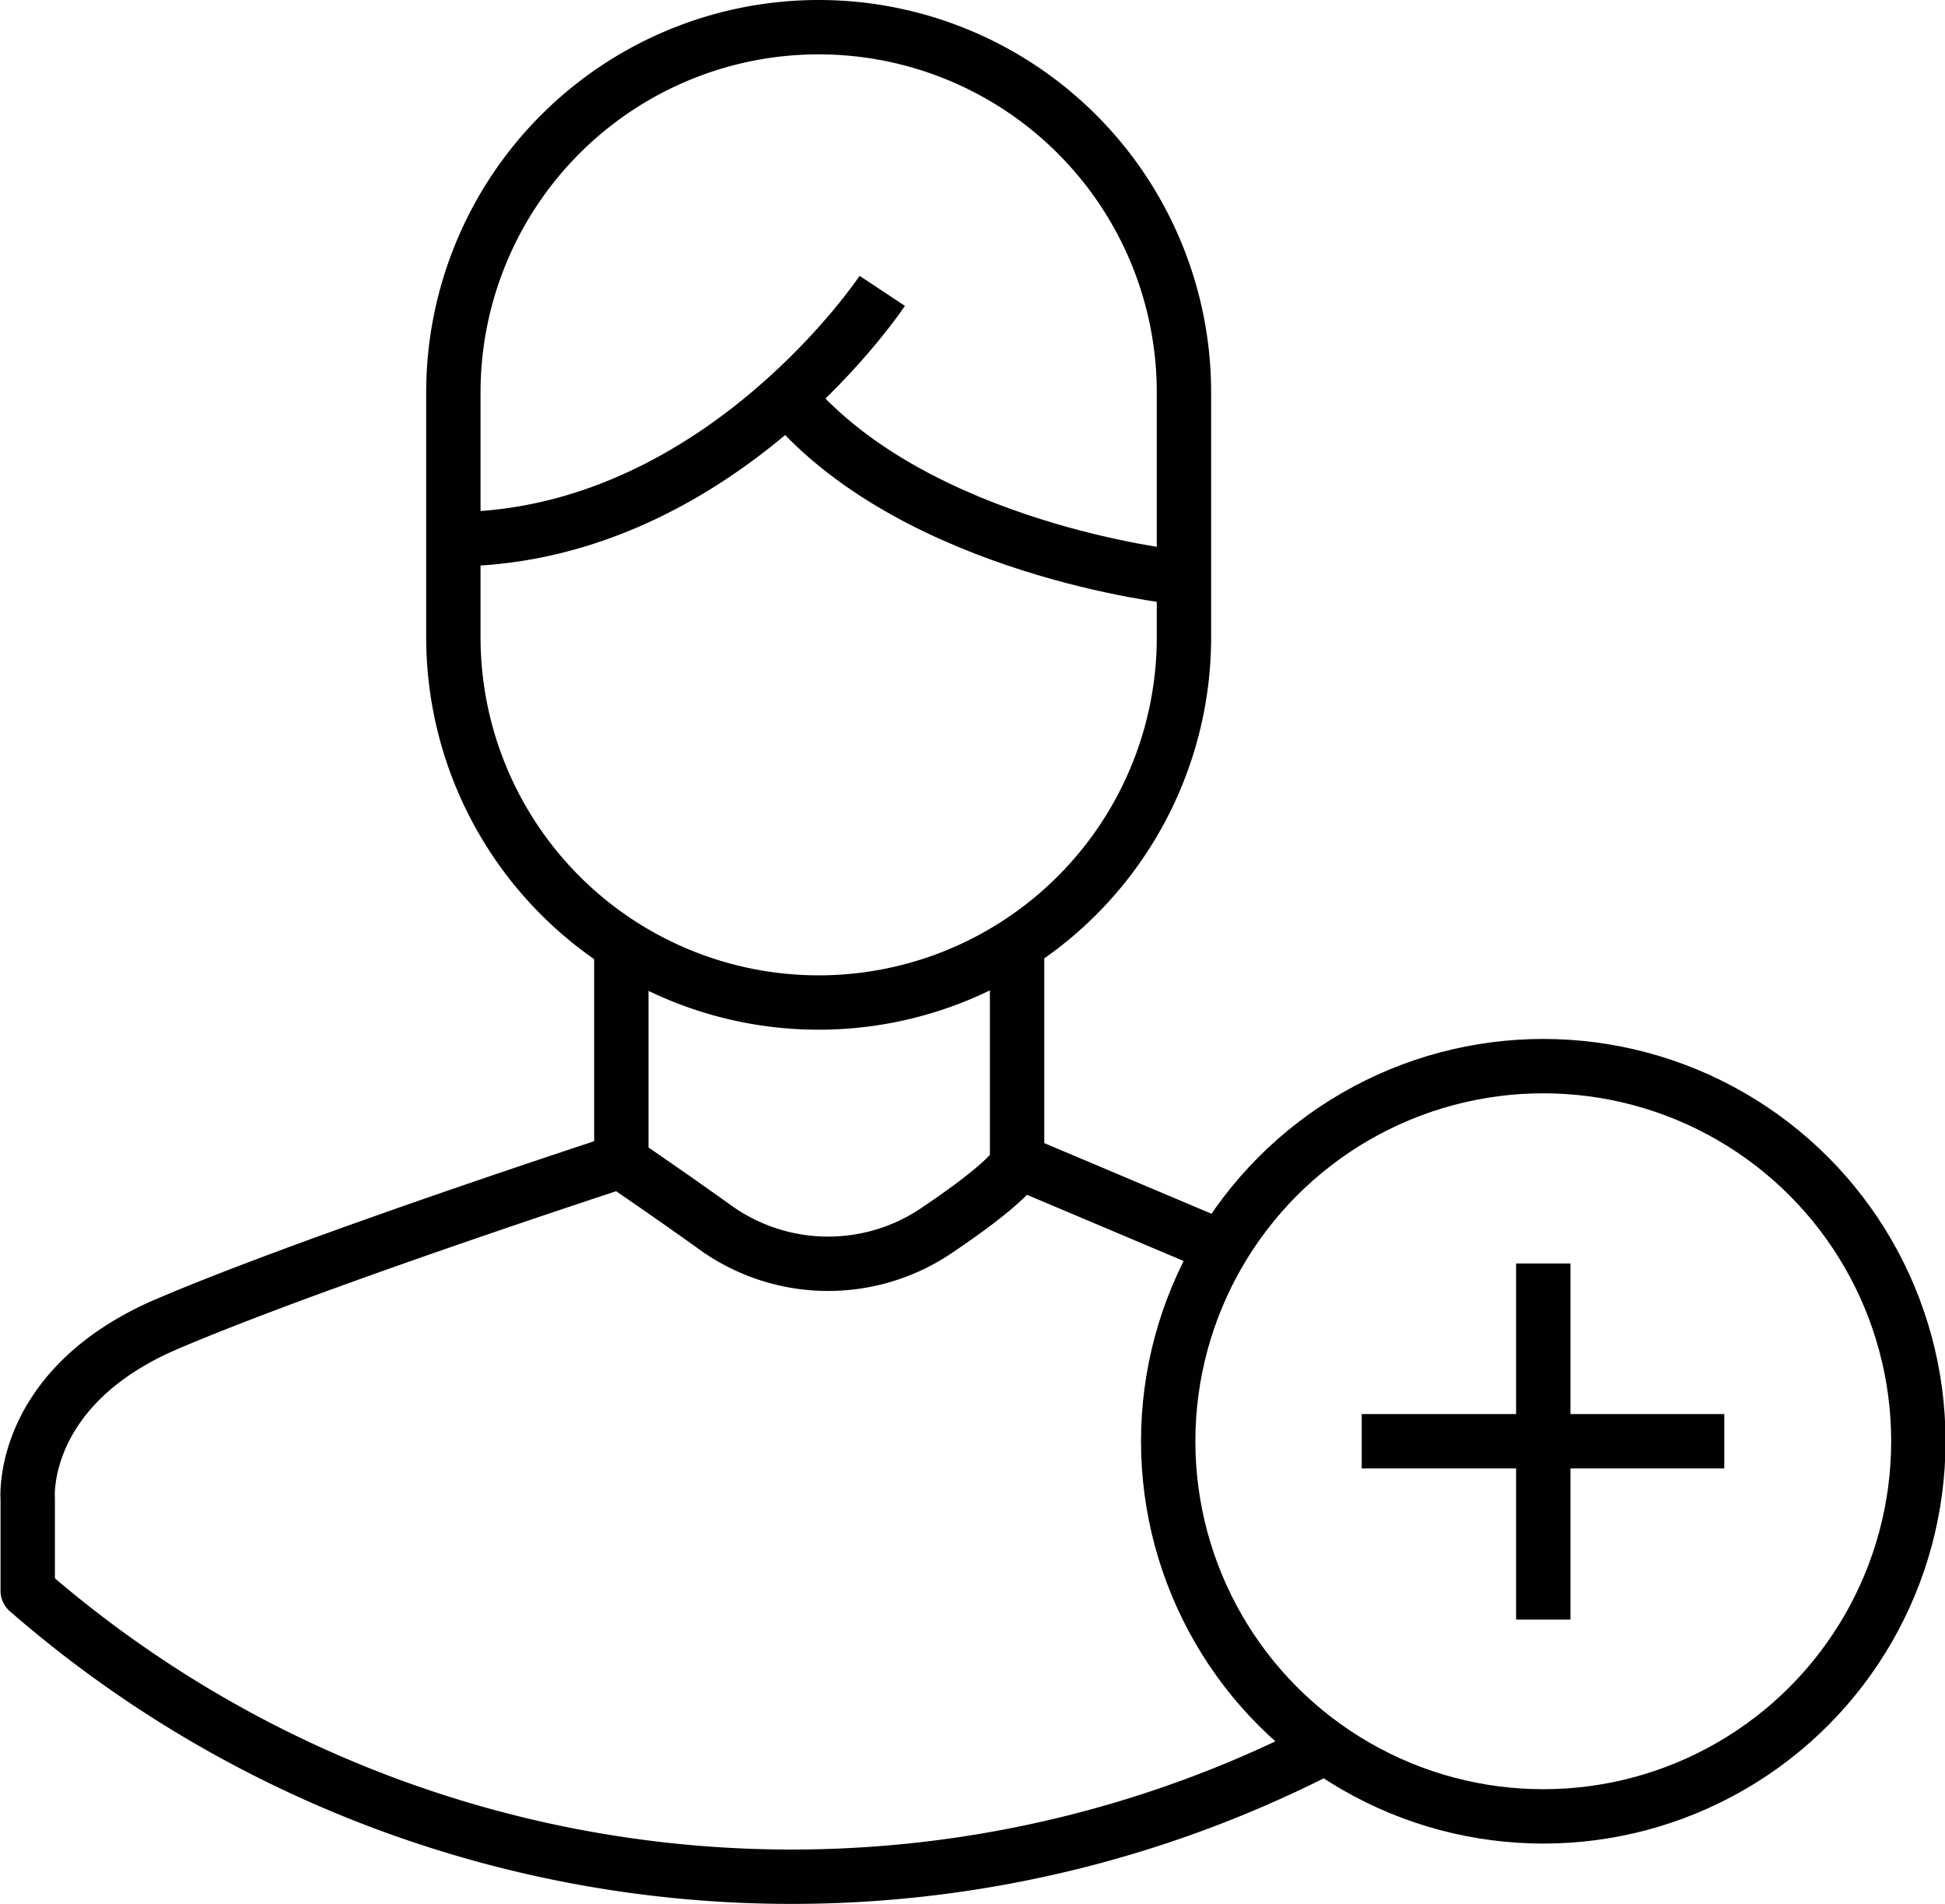
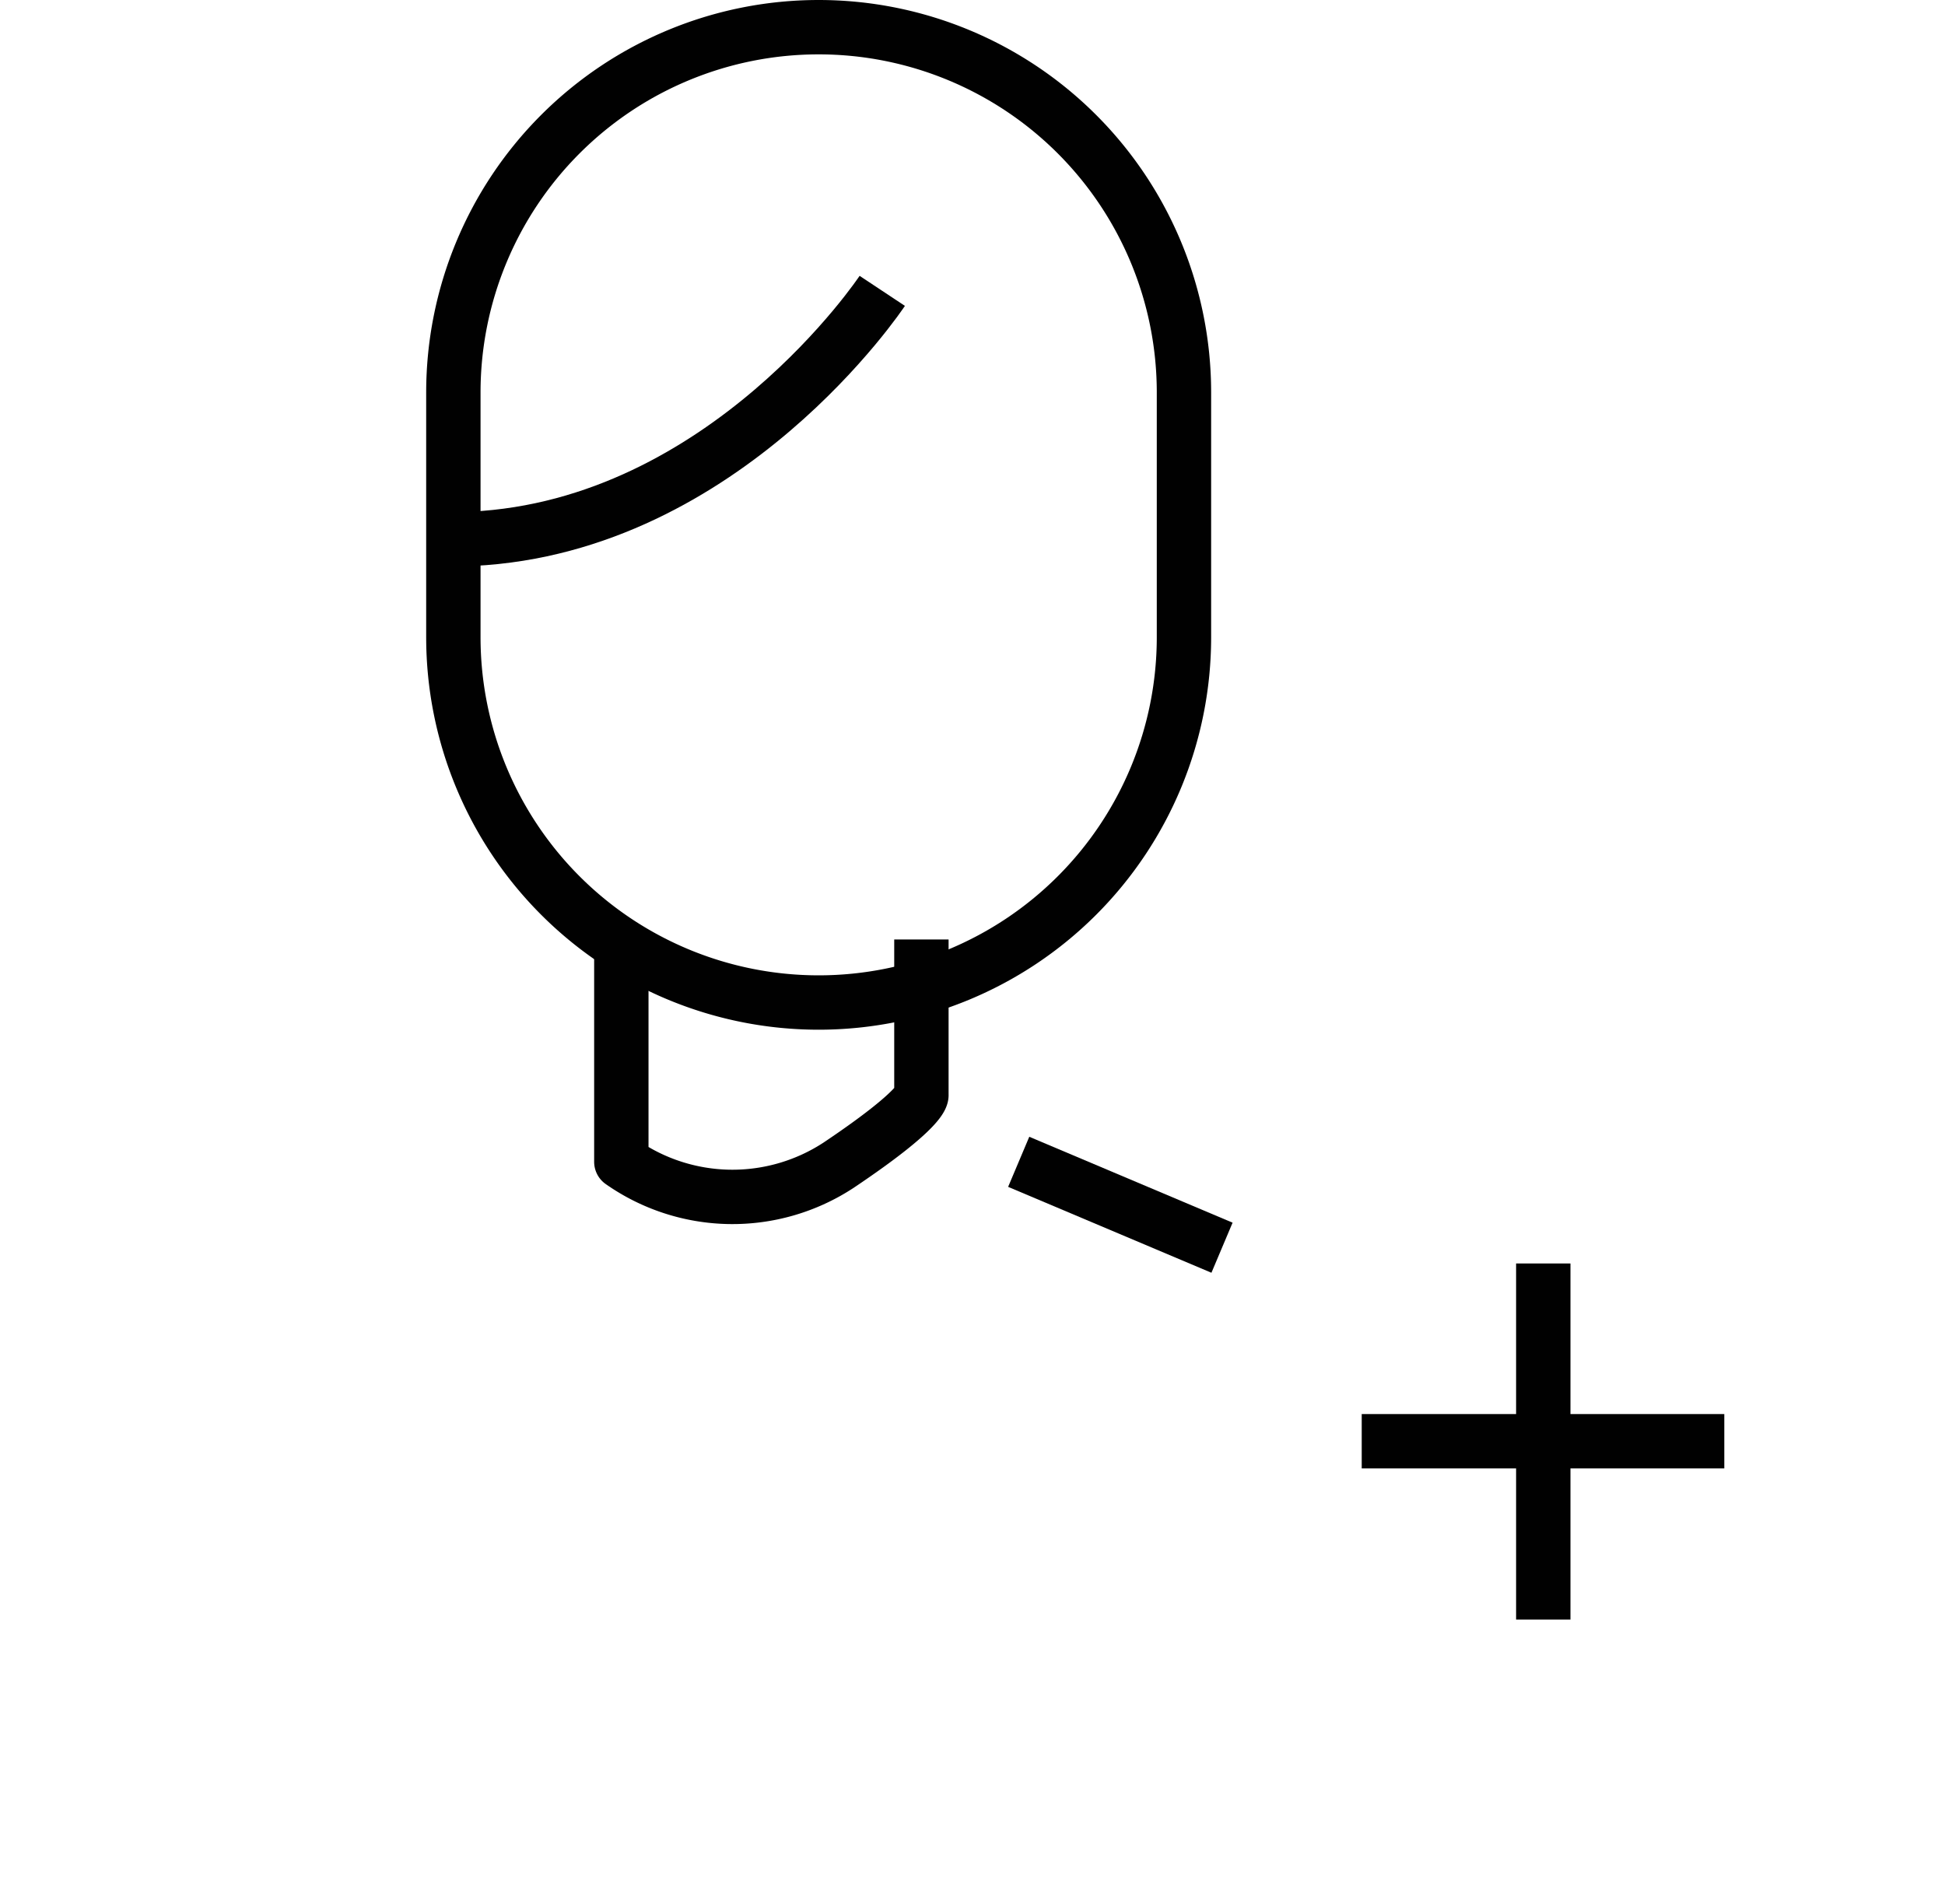
<svg xmlns="http://www.w3.org/2000/svg" viewBox="0 0 35.78 35.02">
  <defs>
    <style>.cls-1{fill:none;stroke:#010101;stroke-linejoin:round;}</style>
  </defs>
  <title>stuurkennis</title>
  <g id="Laag_2" data-name="Laag 2">
    <g id="Layer_1" data-name="Layer 1">
-       <circle class="cls-1" cx="28.39" cy="26.51" r="6.9" />
      <line class="cls-1" x1="28.39" y1="23.24" x2="28.39" y2="29.79" />
      <line class="cls-1" x1="25.05" y1="26.51" x2="31.72" y2="26.51" />
      <path class="cls-1" d="M16.23,5.35S13.36,9.68,8.69,9.91" />
-       <path class="cls-1" d="M21.61,10.61s-4.71-.51-7.06-3.23" />
      <path class="cls-1" d="M21.78,11.72a6.72,6.72,0,1,1-13.44,0V7.22a6.72,6.72,0,0,1,13.44,0Z" />
-       <path class="cls-1" d="M11.43,17.28v4.09s.94.64,1.76,1.23a3.56,3.56,0,0,0,4,.06c1.58-1.06,1.52-1.29,1.52-1.29V17.28" />
+       <path class="cls-1" d="M11.43,17.28v4.09a3.56,3.56,0,0,0,4,.06c1.58-1.06,1.52-1.29,1.52-1.29V17.28" />
      <line class="cls-1" x1="18.74" y1="21.37" x2="22.48" y2="22.95" />
-       <path class="cls-1" d="M24.35,32.15A21.4,21.4,0,0,1,.51,29.26V27.57s-.17-2.05,2.57-3.22,8.36-3,8.36-3" />
    </g>
  </g>
</svg>